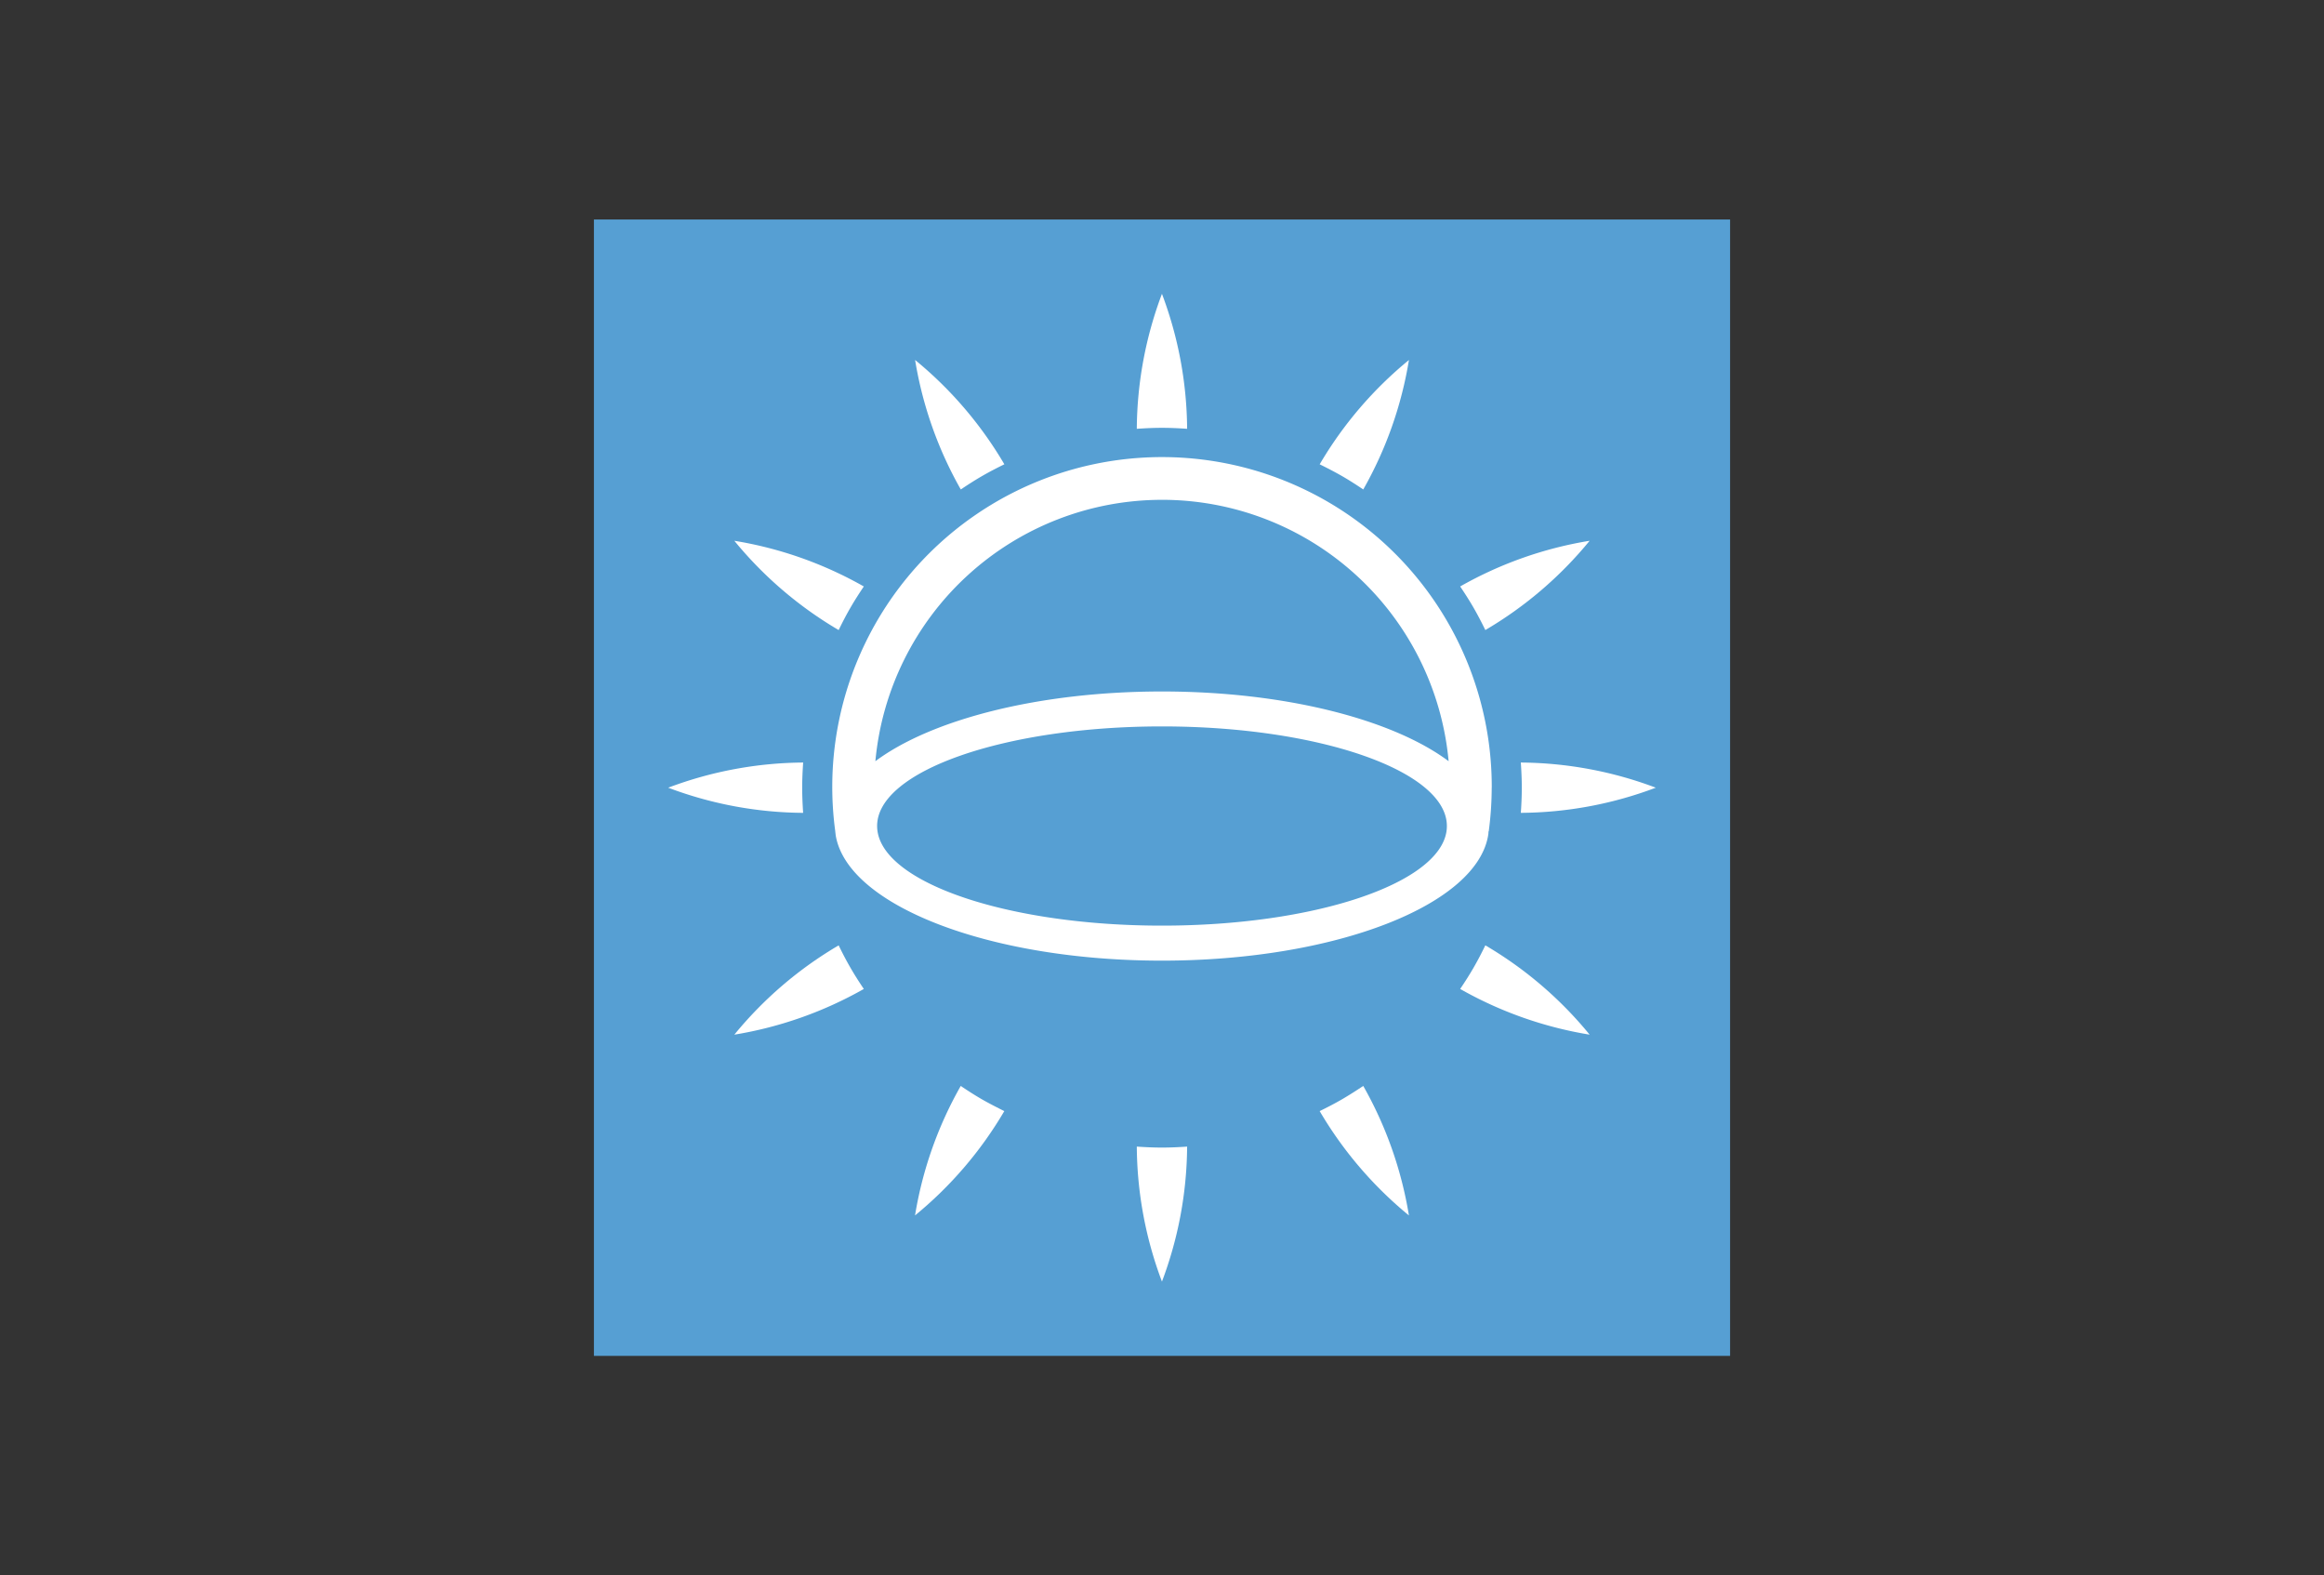
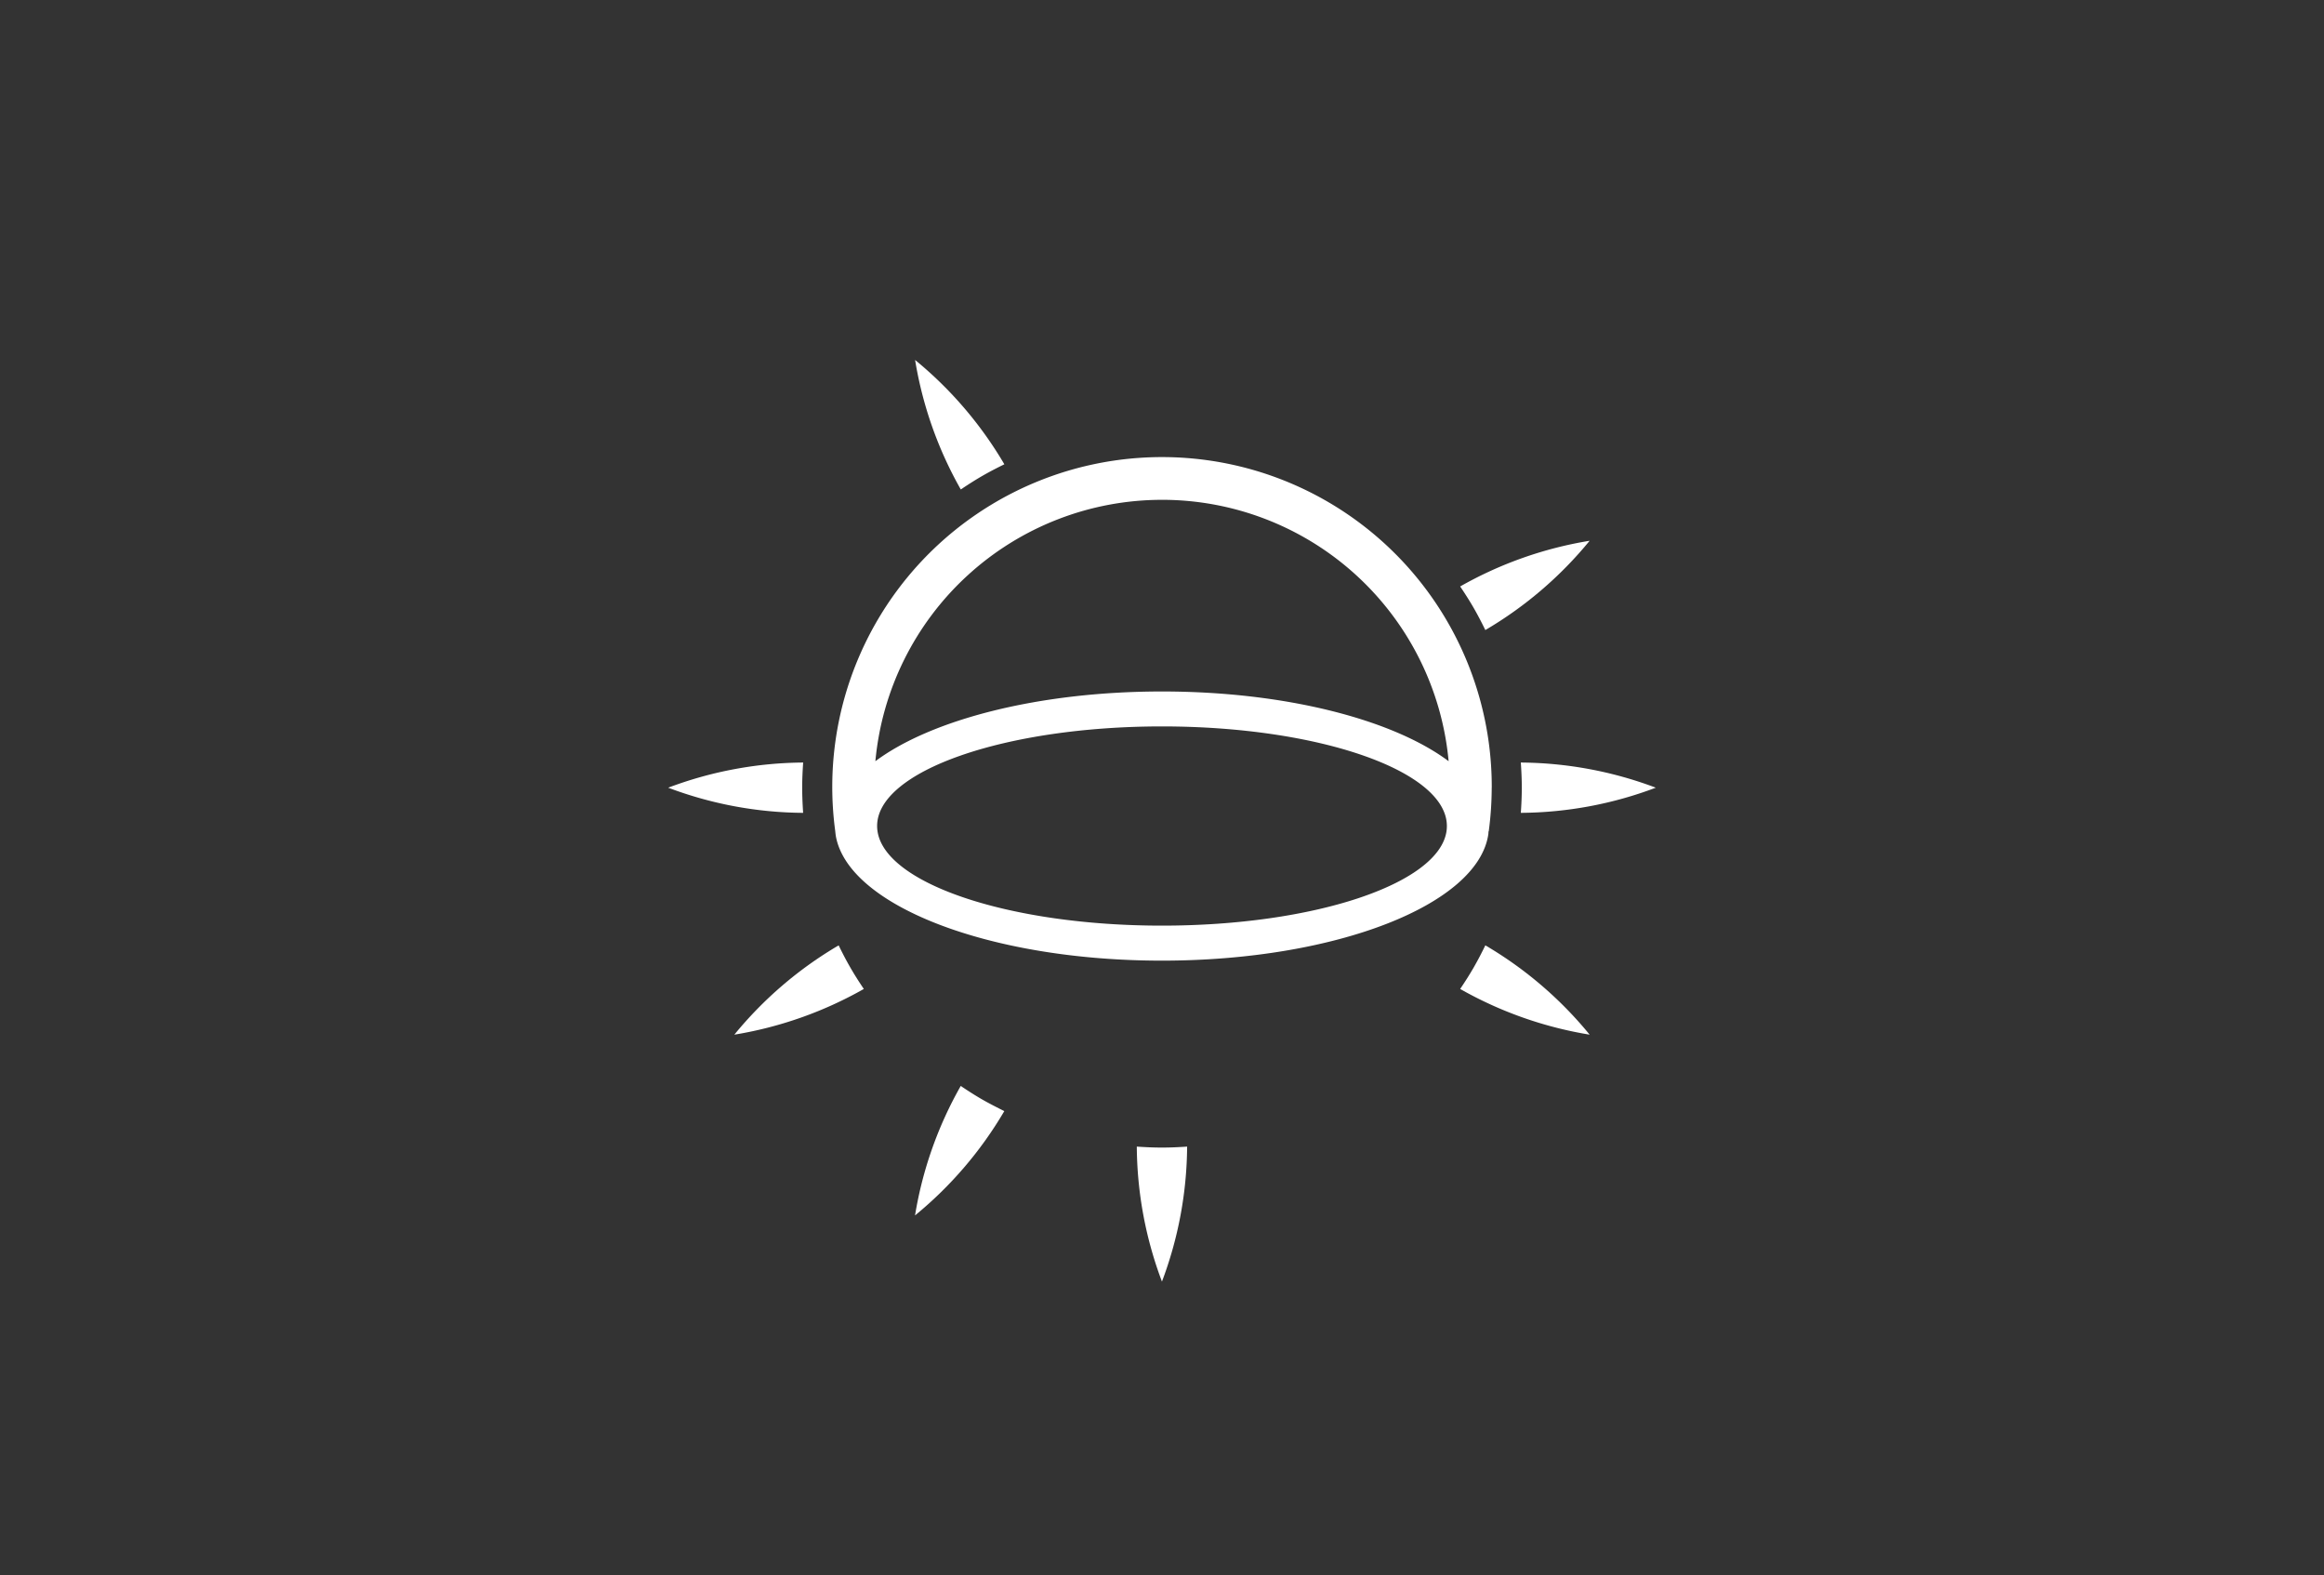
<svg xmlns="http://www.w3.org/2000/svg" width="180" height="122" viewBox="0 0 180 122">
  <rect x="0" y="0" width="180" height="122" fill="#333333" stroke="none" />
  <defs>
    <style>
      .cls-1, .cls-4 {
        fill: #fff;
      }

      .cls-1 {
        stroke: #707070;
      }

      .cls-2 {
        clip-path: url(#clip-path);
      }

      .cls-3 {
        fill: #569fd3;
      }
    </style>
    <clipPath id="clip-path">
      <rect id="사각형_12643" data-name="사각형 12643" class="cls-1" width="180" height="122" transform="translate(315 3519)" />
    </clipPath>
  </defs>
  <g id="마스크_그룹_21" data-name="마스크 그룹 21" class="cls-2" transform="translate(-315 -3519)">
    <g id="apps-lightmap" transform="translate(359.637 3536.107)">
-       <rect id="사각형_12649" data-name="사각형 12649" class="cls-3" width="88" height="88" transform="translate(1.363 -0.108)" />
      <path id="패스_26274" data-name="패스 26274" class="cls-4" d="M78.115,51.077a25.54,25.54,0,1,0-50.85,3.356v.007c.007.053.01.108.018.164h0c.009.073.016.146.029.219.966,5.393,11.906,9.646,25.257,9.646,13.464,0,24.475-4.324,25.279-9.783.011-.075.009-.153.017-.227l.015,0a25.732,25.732,0,0,0,.231-3.382ZM52.574,28.783a22.292,22.292,0,0,1,22.2,20.242c-4.308-3.221-12.632-5.4-22.2-5.4s-17.886,2.181-22.2,5.4a22.293,22.293,0,0,1,22.2-20.241ZM74.6,54.507c-.684,4.043-10.283,7.251-22.025,7.251-11.668,0-21.221-3.168-22.012-7.176a2.745,2.745,0,0,1-.054-.54c0-4.258,9.88-7.711,22.065-7.711s22.064,3.453,22.064,7.711A2.721,2.721,0,0,1,74.6,54.507Z" transform="translate(-7.211 -7.184)" />
      <path id="패스_26275" data-name="패스 26275" class="cls-4" d="M62,100.289c-.655,0-1.3-.031-1.948-.075A30.16,30.16,0,0,0,62,110.668a30.137,30.137,0,0,0,1.95-10.454C63.308,100.258,62.66,100.289,62,100.289Z" transform="translate(-16.641 -28.528)" />
-       <path id="패스_26276" data-name="패스 26276" class="cls-4" d="M62,18.156c.657,0,1.3.031,1.95.075A30.146,30.146,0,0,0,62,7.778a30.157,30.157,0,0,0-1.948,10.454C60.7,18.187,61.348,18.156,62,18.156Z" transform="translate(-16.641 -2.132)" />
-       <path id="패스_26277" data-name="패스 26277" class="cls-4" d="M81.6,94.678c-.568.328-1.145.626-1.725.909a30.191,30.191,0,0,0,6.913,8.08,30.151,30.151,0,0,0-3.538-10.029C82.711,94,82.165,94.348,81.6,94.678Z" transform="translate(-22.3 -26.651)" />
      <path id="패스_26278" data-name="패스 26278" class="cls-4" d="M41.205,23.937c.567-.327,1.145-.626,1.724-.909a30.2,30.2,0,0,0-6.914-8.08,30.142,30.142,0,0,0,3.54,10.029C40.091,24.617,40.636,24.265,41.205,23.937Z" transform="translate(-9.776 -4.18)" />
      <path id="패스_26279" data-name="패스 26279" class="cls-4" d="M96.149,80.125c-.328.568-.679,1.117-1.041,1.653a30.159,30.159,0,0,0,10.028,3.539A30.1,30.1,0,0,0,97.057,78.4C96.774,78.982,96.476,79.559,96.149,80.125Z" transform="translate(-26.651 -22.3)" />
-       <path id="패스_26280" data-name="패스 26280" class="cls-4" d="M25.408,39.735c.327-.568.679-1.114,1.04-1.65A30.1,30.1,0,0,0,16.42,34.547,30.17,30.17,0,0,0,24.5,41.461C24.783,40.879,25.08,40.3,25.408,39.735Z" transform="translate(-4.18 -9.776)" />
      <path id="패스_26281" data-name="패스 26281" class="cls-4" d="M101.759,60.533c0,.655-.029,1.3-.075,1.948a30.068,30.068,0,0,0,10.454-1.948,30.171,30.171,0,0,0-10.454-1.948C101.728,59.228,101.759,59.878,101.759,60.533Z" transform="translate(-28.529 -16.641)" />
      <path id="패스_26282" data-name="패스 26282" class="cls-4" d="M19.627,60.533c0-.655.03-1.305.075-1.948A30.172,30.172,0,0,0,9.248,60.533,30.066,30.066,0,0,0,19.7,62.481C19.657,61.838,19.627,61.188,19.627,60.533Z" transform="translate(-2.132 -16.641)" />
      <path id="패스_26283" data-name="패스 26283" class="cls-4" d="M96.149,39.735c.326.566.625,1.144.908,1.725a30.169,30.169,0,0,0,8.079-6.914,30.1,30.1,0,0,0-10.028,3.539C95.469,38.621,95.82,39.167,96.149,39.735Z" transform="translate(-26.651 -9.776)" />
      <path id="패스_26284" data-name="패스 26284" class="cls-4" d="M25.408,80.125c-.328-.566-.626-1.143-.909-1.723a30.132,30.132,0,0,0-8.079,6.915,30.167,30.167,0,0,0,10.028-3.539C26.086,81.242,25.735,80.694,25.408,80.125Z" transform="translate(-4.18 -22.3)" />
-       <path id="패스_26285" data-name="패스 26285" class="cls-4" d="M81.6,23.938c.568.327,1.114.679,1.65,1.04a30.091,30.091,0,0,0,3.539-10.026,30.169,30.169,0,0,0-6.914,8.078C80.451,23.315,81.029,23.611,81.6,23.938Z" transform="translate(-22.299 -4.181)" />
      <path id="패스_26286" data-name="패스 26286" class="cls-4" d="M41.2,94.681c-.568-.328-1.115-.681-1.649-1.04a30.074,30.074,0,0,0-3.54,10.026,30.167,30.167,0,0,0,6.914-8.078C42.349,95.3,41.772,95.008,41.2,94.681Z" transform="translate(-9.776 -26.652)" />
    </g>
  </g>
</svg>